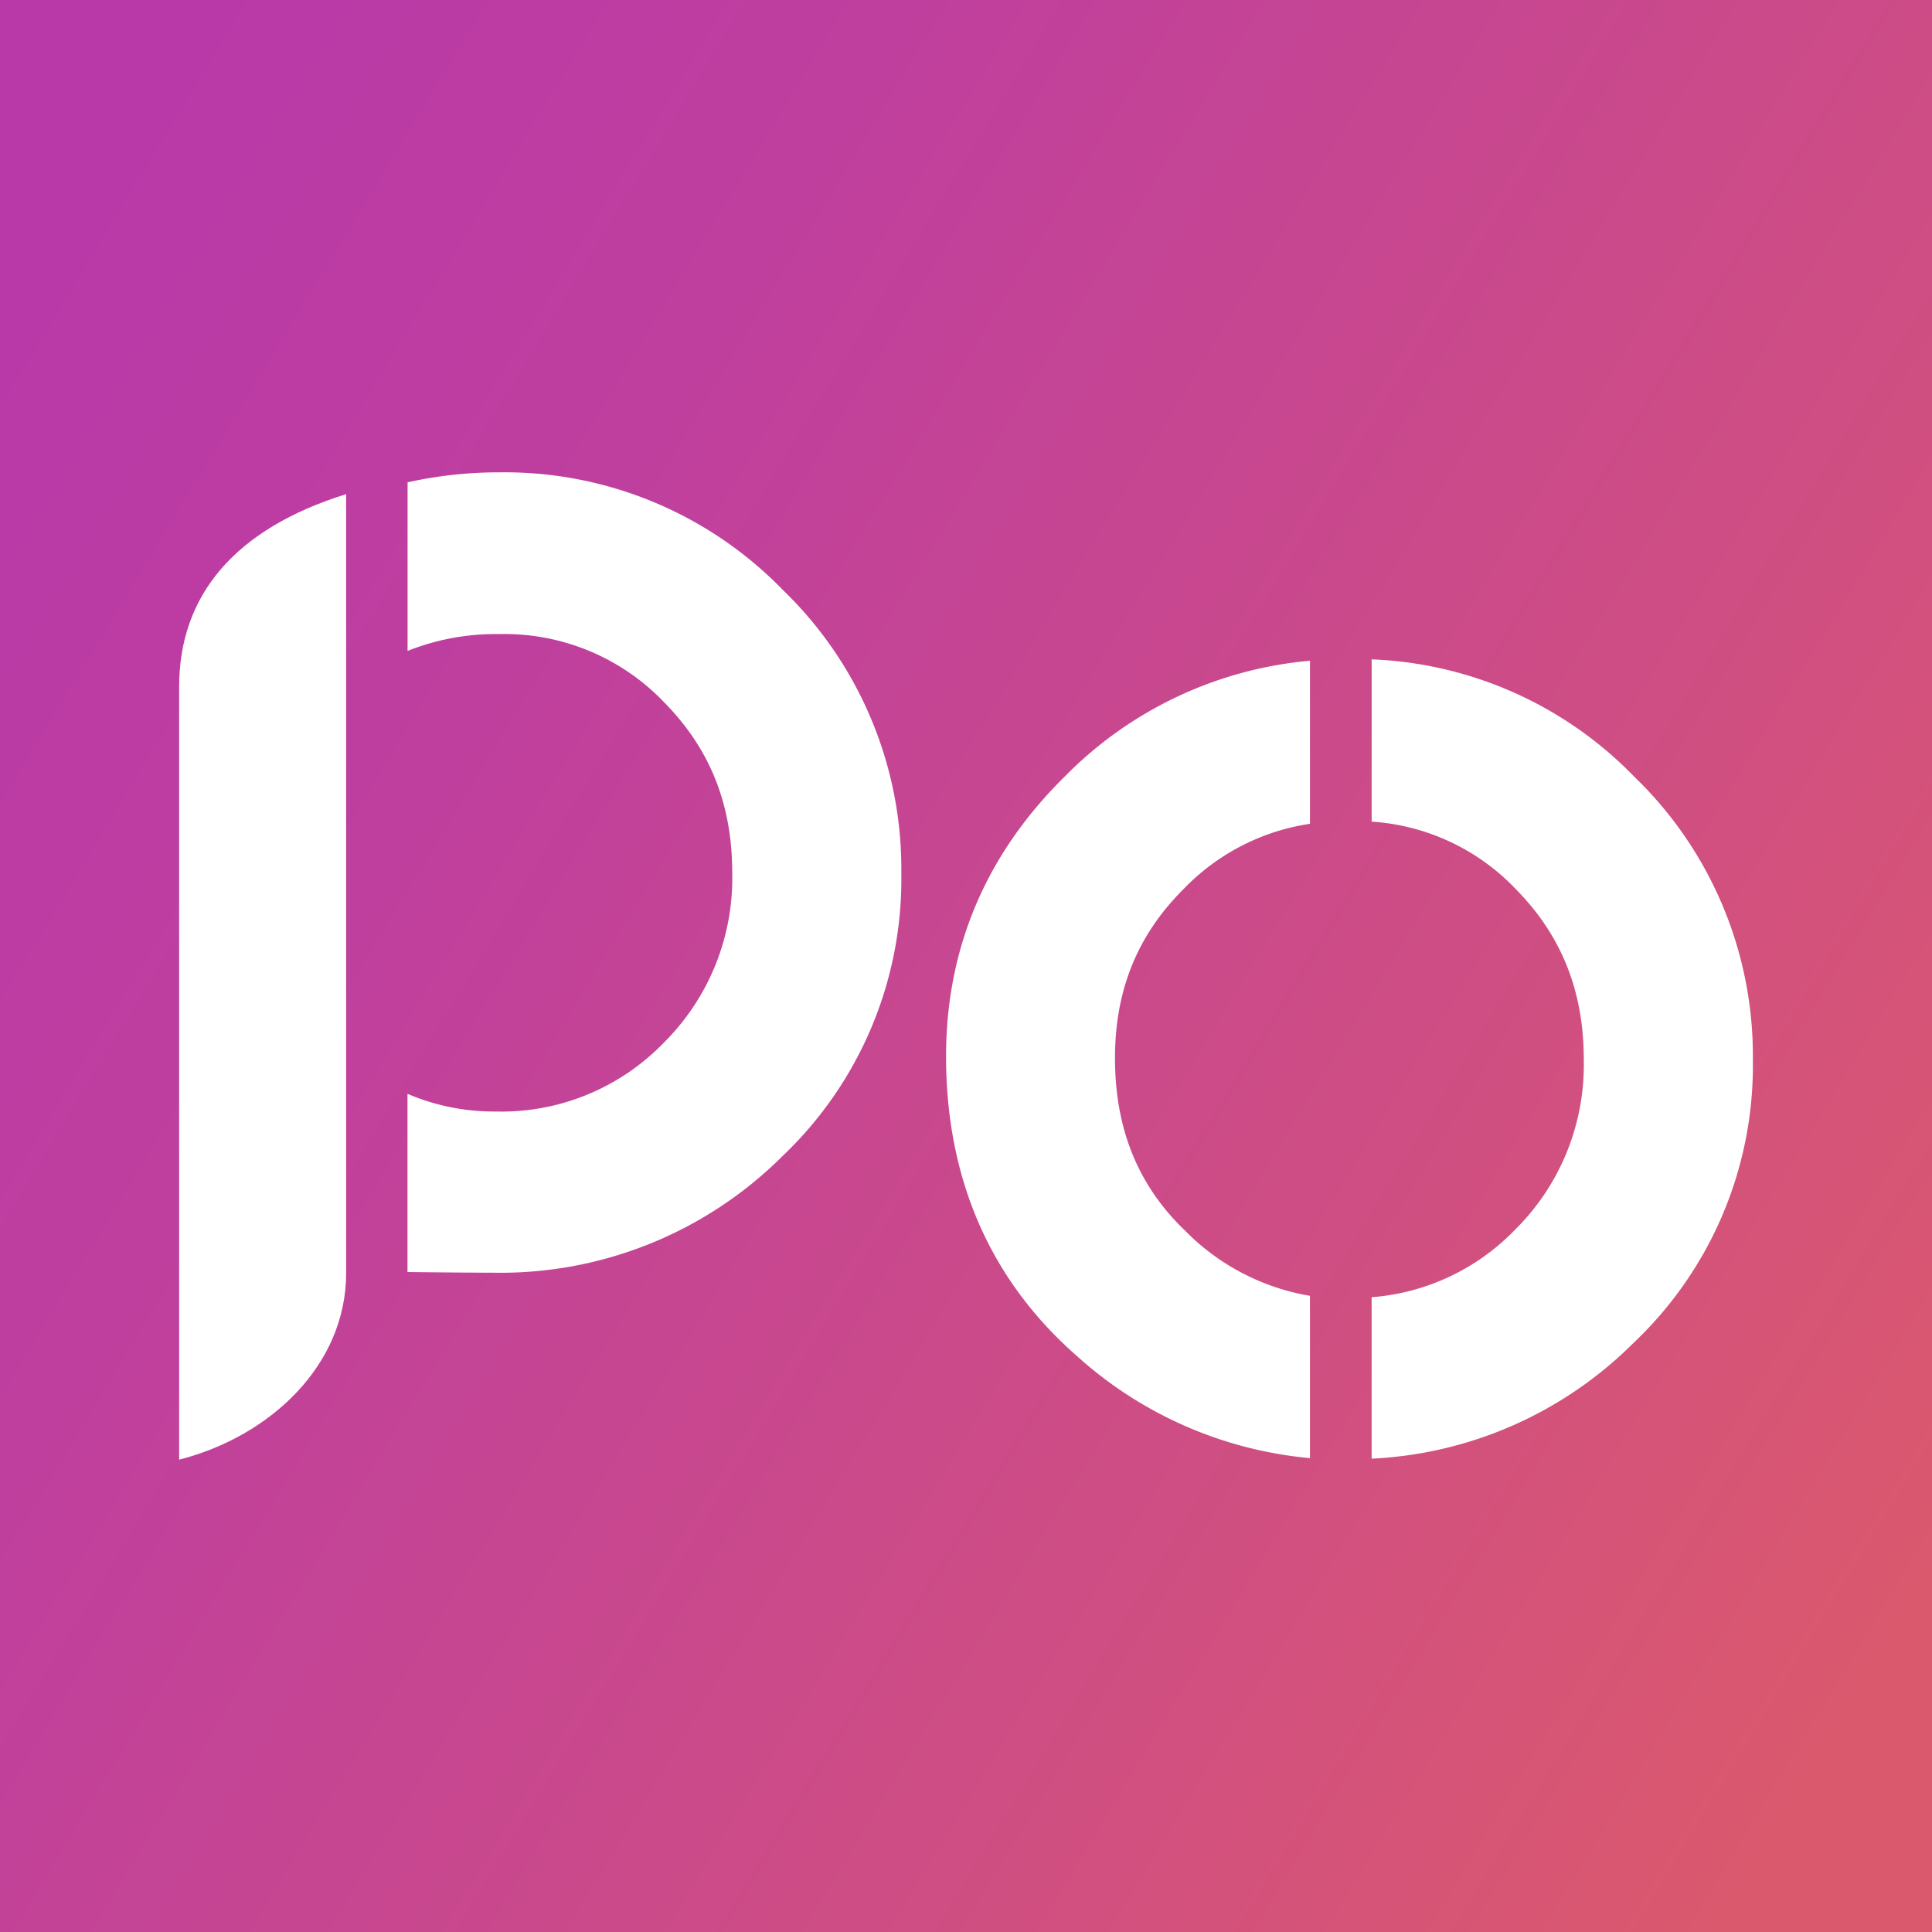
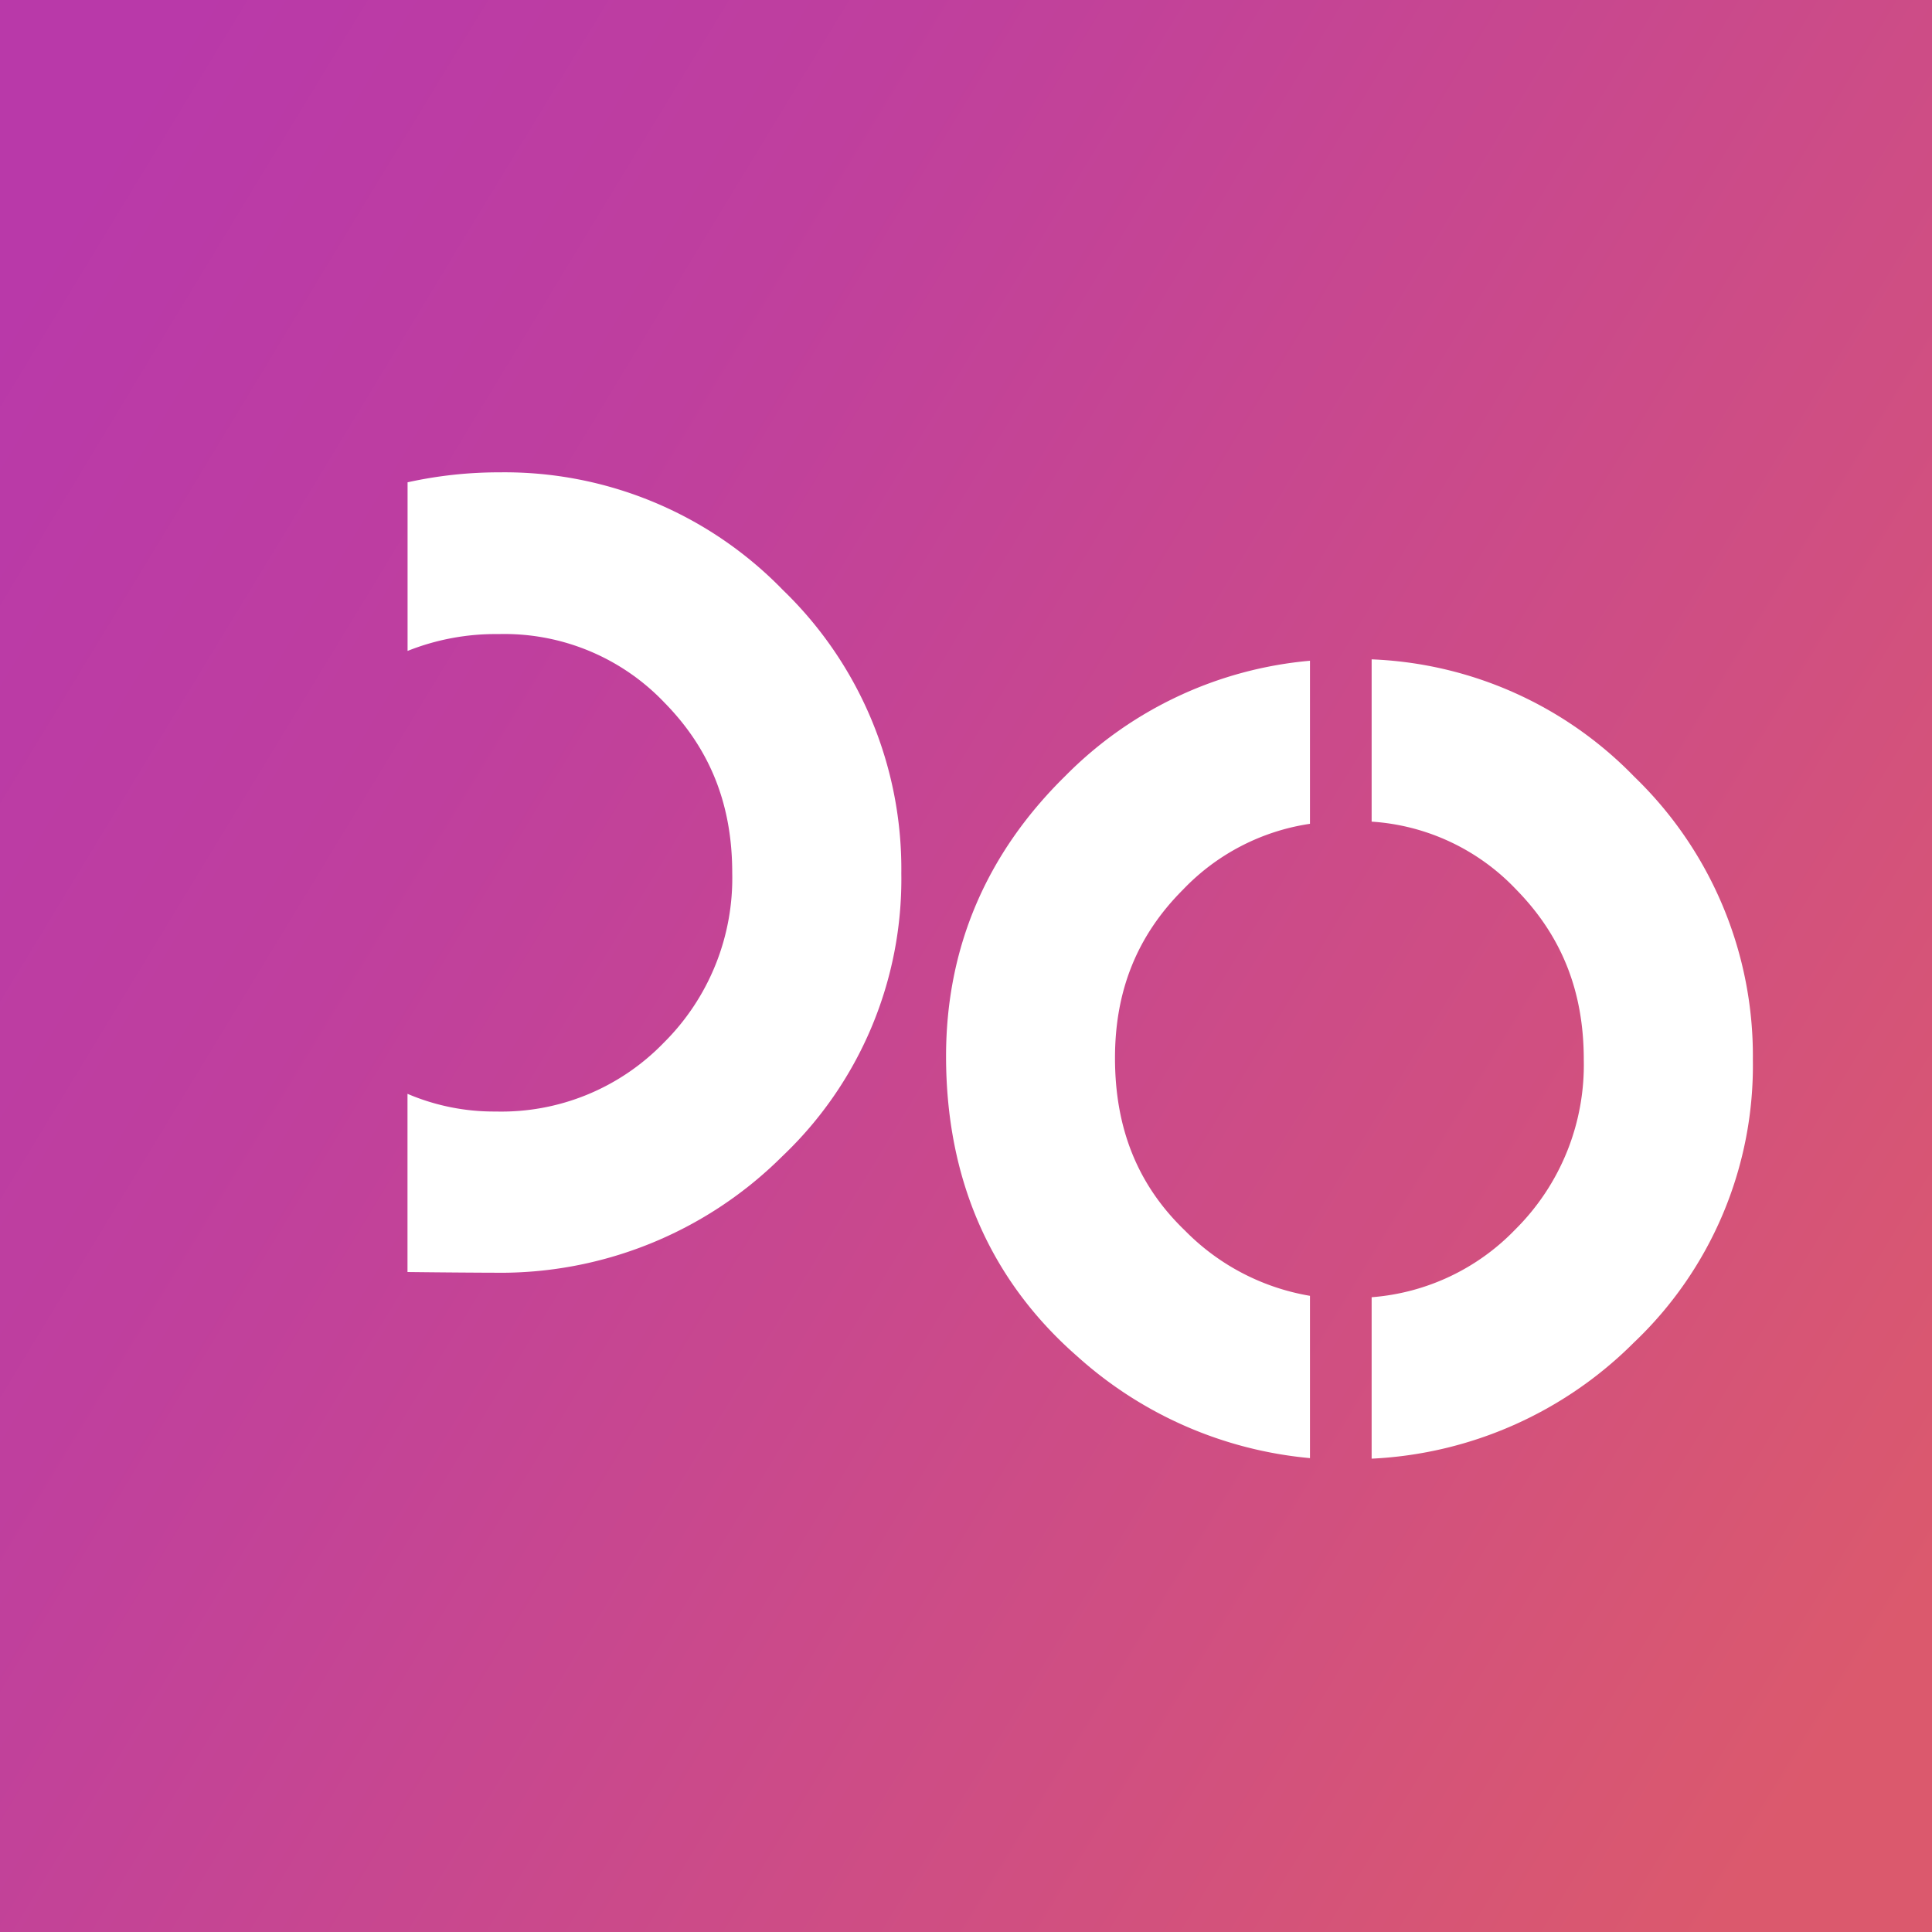
<svg xmlns="http://www.w3.org/2000/svg" id="cor_s_txt_bg" data-name="cor s txt bg" viewBox="0 0 250 250">
  <rect x="0" y="0" width="250" height="250" fill="#333333" stroke="none" />
  <defs>
    <style>
      .cls-1 {
        fill: url(#Gradiente_sem_nome_52);
      }

      .cls-2 {
        fill: #fff;
      }
    </style>
    <linearGradient id="Gradiente_sem_nome_52" data-name="Gradiente sem nome 52" x1="266.13" y1="210.75" x2="-18.28" y2="37.94" gradientUnits="userSpaceOnUse">
      <stop offset="0.05" stop-color="#db596d" />
      <stop offset="0.29" stop-color="#d04f81" />
      <stop offset="0.71" stop-color="#bf3f9e" />
      <stop offset="0.95" stop-color="#b939a9" />
    </linearGradient>
  </defs>
  <title>po_color_bg</title>
  <rect class="cls-1" width="250" height="250" />
  <g>
-     <path class="cls-2" d="M122.42,136.68c0,15.91,5.73,29,17,38.85a52,52,0,0,0,30.09,13.15v-21a29.56,29.56,0,0,1-16.14-8.41c-6.12-5.87-9.09-13.19-9.09-22.37,0-8.74,2.88-15.86,8.81-21.79a28.5,28.5,0,0,1,16.42-8.51V85.5a50.76,50.76,0,0,0-31.63,14.88C127.63,110.43,122.42,122.64,122.42,136.68Z" />
+     <path class="cls-2" d="M122.42,136.68c0,15.91,5.73,29,17,38.85a52,52,0,0,0,30.09,13.15v-21a29.56,29.56,0,0,1-16.14-8.41c-6.12-5.87-9.09-13.19-9.09-22.37,0-8.74,2.88-15.86,8.81-21.79a28.5,28.5,0,0,1,16.42-8.51V85.5a50.76,50.76,0,0,0-31.63,14.88C127.63,110.43,122.42,122.64,122.42,136.68" />
    <path class="cls-2" d="M211.49,100.52a50.07,50.07,0,0,0-34-15.2v21a28.27,28.27,0,0,1,18.7,8.78c5.89,6,8.75,13.16,8.75,22a30,30,0,0,1-8.87,22,28.86,28.86,0,0,1-18.58,8.76v20.89a51.38,51.38,0,0,0,33.91-15,49.4,49.4,0,0,0,15.42-36.6A50.16,50.16,0,0,0,211.49,100.52Z" />
    <path class="cls-2" d="M64.68,61.12a54.82,54.82,0,0,0-11.94,1.29V84.23A30.7,30.7,0,0,1,64.5,82.05,28.59,28.59,0,0,1,86,90.94c5.89,6,8.75,13.16,8.75,22a30,30,0,0,1-8.87,22,29.23,29.23,0,0,1-21.75,8.89,28.42,28.42,0,0,1-11.4-2.29v23.06c5,.06,10.15.09,11.22.09a51.66,51.66,0,0,0,37.26-15.05,49.42,49.42,0,0,0,15.42-36.61,50.16,50.16,0,0,0-15.33-36.69A50.17,50.17,0,0,0,64.68,61.12Z" />
-     <path class="cls-2" d="M23.18,88.88v100h0c11.76-3,21.61-12.21,21.61-24.14V63.94C30.41,68.43,23.18,77,23.18,88.88Z" />
  </g>
</svg>